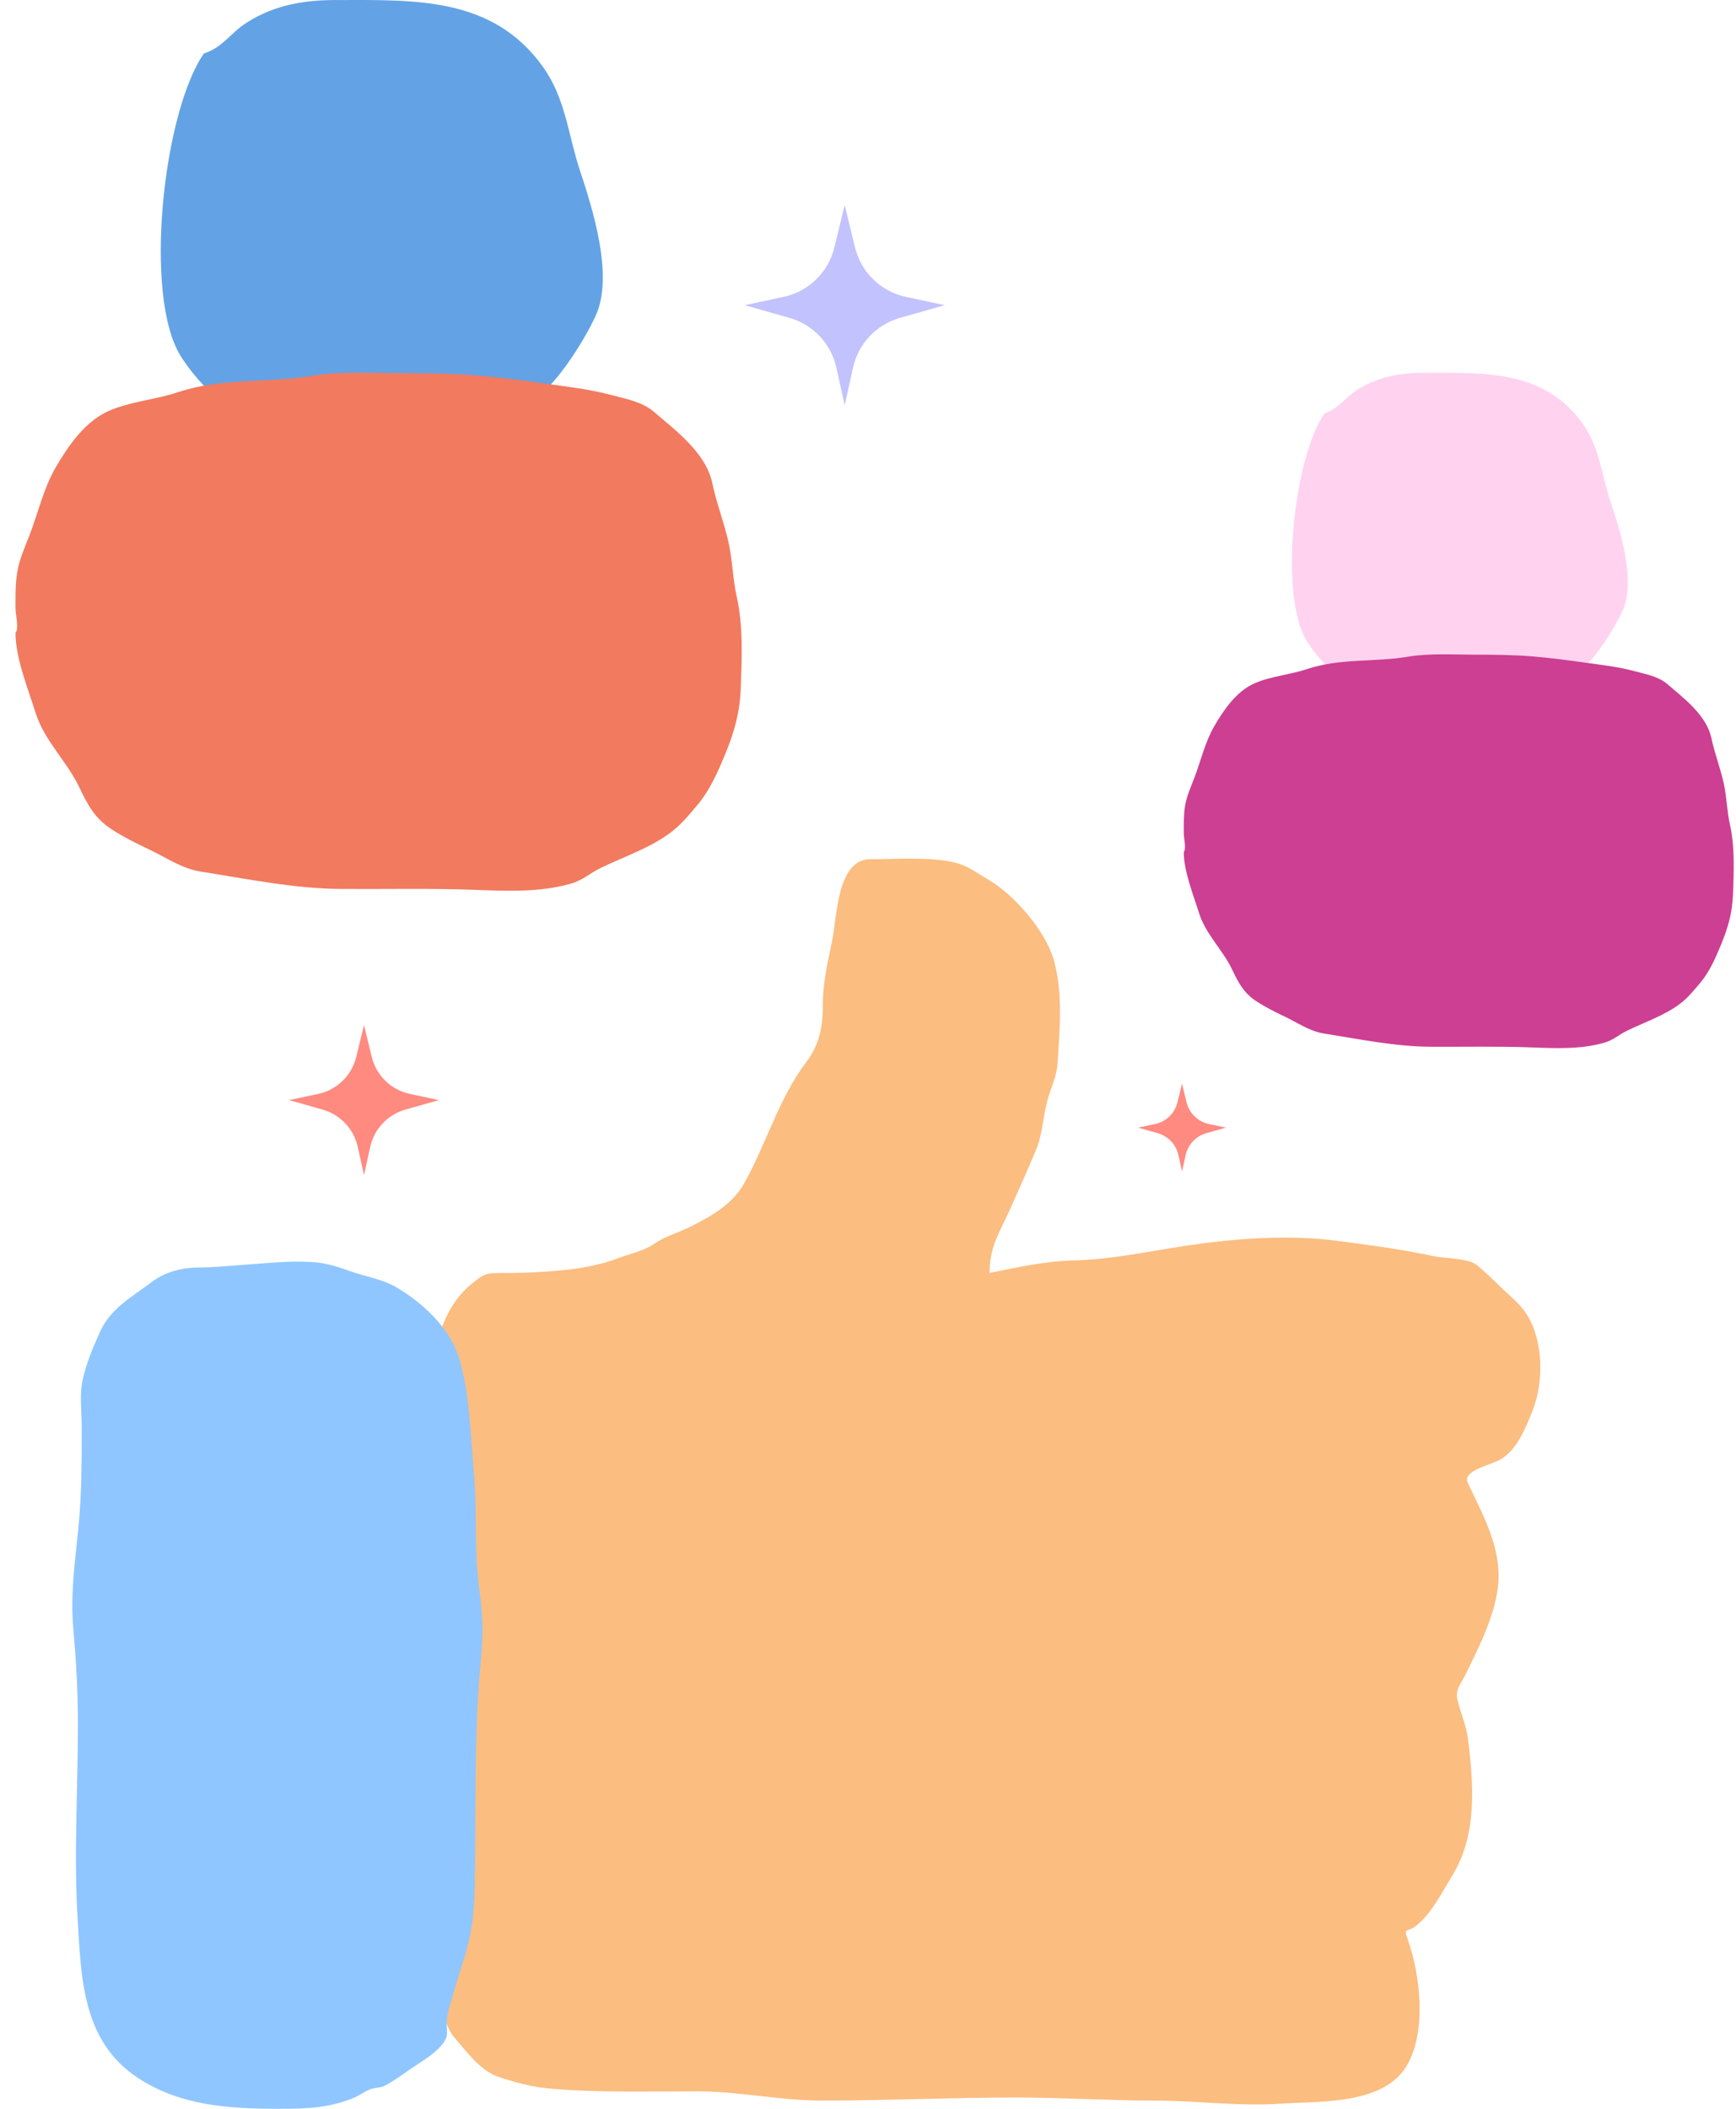
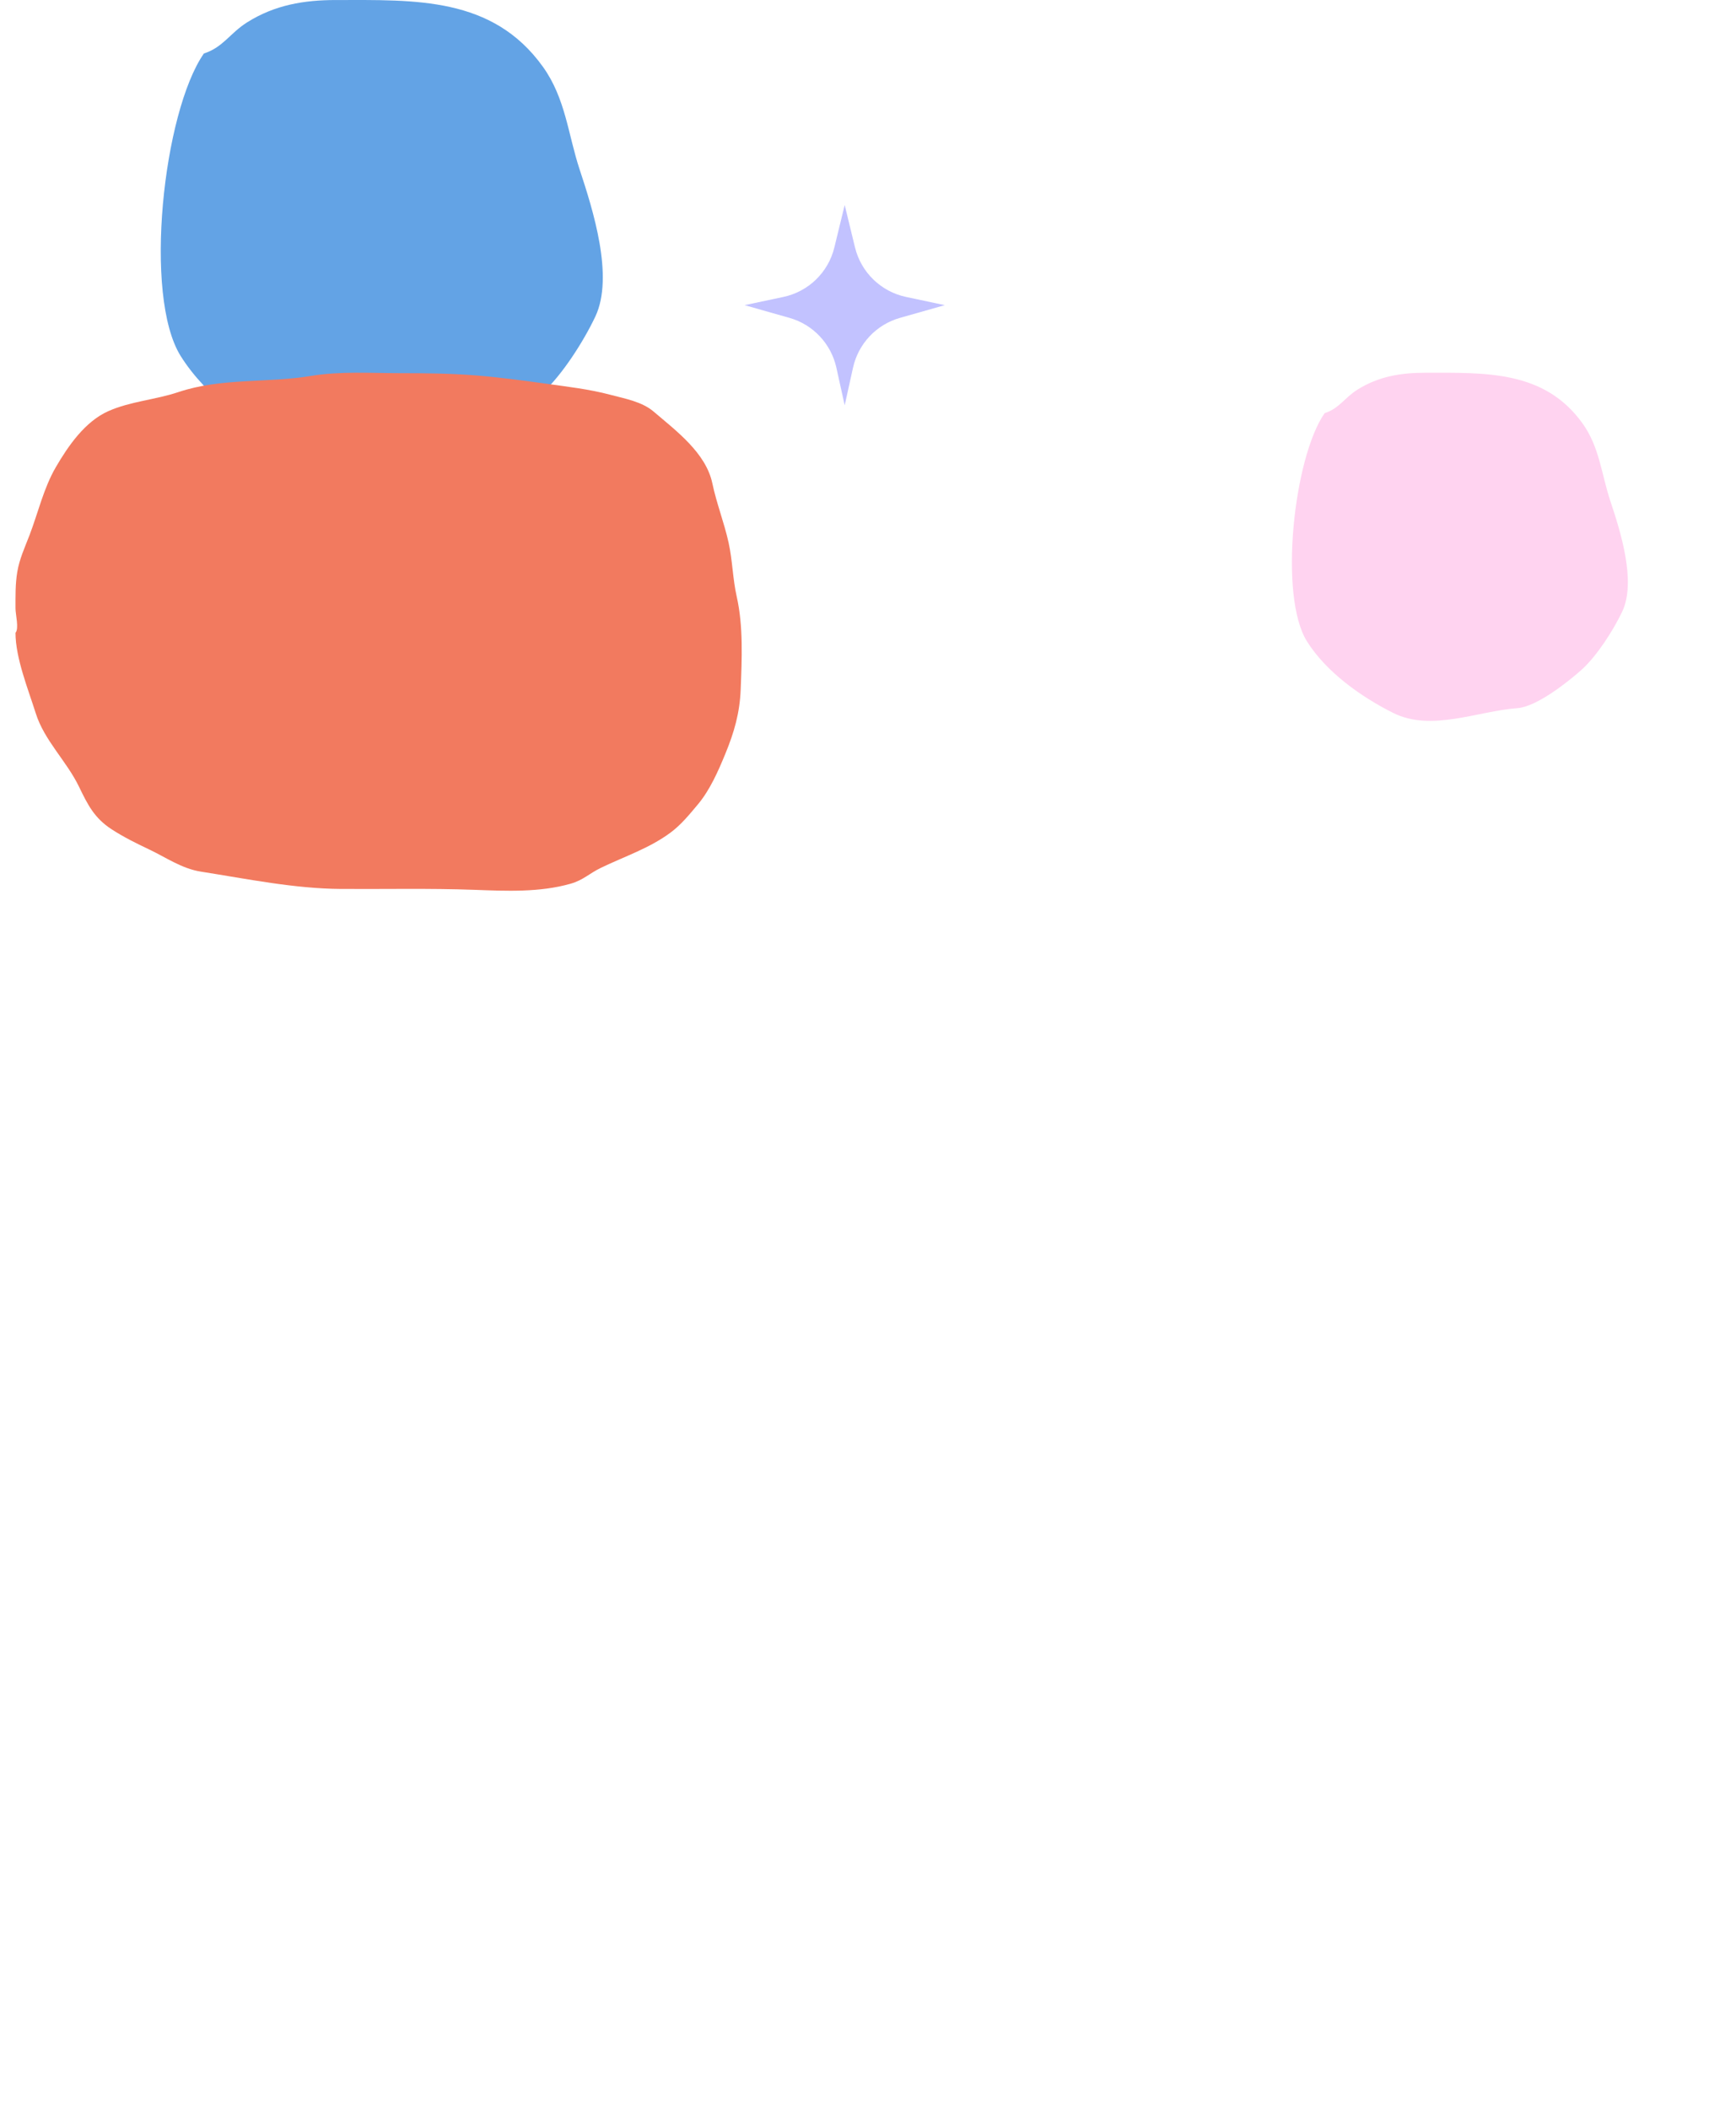
<svg xmlns="http://www.w3.org/2000/svg" width="56" height="68" viewBox="0 0 56 68" fill="none">
-   <path d="M34.6 40.645C33.756 40.663 32.751 40.875 31.922 41.049C31.922 40.189 32.231 39.77 32.564 39.035C32.856 38.39 33.141 37.742 33.416 37.088C33.635 36.568 33.64 36.042 33.781 35.506C33.888 35.099 34.085 34.725 34.113 34.3C34.185 33.219 34.297 32.018 33.991 30.948C33.723 30.01 32.709 28.843 31.872 28.359C31.354 28.058 31.161 27.857 30.534 27.761C29.726 27.638 28.887 27.706 28.072 27.706C27.008 27.706 27.004 29.537 26.844 30.328C26.707 31.003 26.545 31.675 26.545 32.364C26.545 33.074 26.452 33.665 26.003 34.256C25.128 35.405 24.718 36.89 24.006 38.156C23.615 38.851 22.937 39.221 22.247 39.567C21.891 39.744 21.428 39.878 21.113 40.103C20.781 40.34 20.258 40.446 19.874 40.596C19.478 40.749 18.855 40.879 18.435 40.928C17.7 41.013 17.008 41.049 16.267 41.049C15.679 41.049 15.64 41.057 15.249 41.37C13.991 42.376 13.899 44.144 13.899 45.635C13.899 47.421 13.999 49.168 13.999 50.94C13.999 51.685 14.198 52.368 14.198 53.109C14.198 55.228 13.999 57.306 13.999 59.415C13.999 60.624 13.841 61.849 13.905 63.05C13.928 63.497 14.131 63.803 14.192 64.2C14.263 64.661 14.338 65.339 14.652 65.694C15.064 66.162 15.478 66.765 16.084 66.972C16.596 67.146 17.156 67.294 17.694 67.343C19.287 67.487 20.894 67.437 22.496 67.437C23.848 67.437 25.161 67.735 26.512 67.735C28.605 67.735 30.683 67.636 32.774 67.636C34.273 67.636 35.755 67.735 37.249 67.735C38.613 67.735 39.937 67.926 41.304 67.835C42.59 67.749 44.641 67.88 45.387 66.596C46.028 65.494 45.816 63.668 45.409 62.535C45.266 62.137 45.39 62.328 45.686 62.093C46.187 61.695 46.505 61.033 46.836 60.499C47.656 59.179 47.538 57.571 47.356 56.074C47.306 55.656 47.116 55.24 47.019 54.829C46.934 54.471 47.107 54.34 47.262 54.022C47.723 53.078 48.341 51.892 48.341 50.813C48.341 49.719 47.787 48.76 47.345 47.809C47.16 47.411 48.13 47.236 48.43 47.046C48.937 46.723 49.192 46.095 49.409 45.56L49.425 45.519C49.774 44.661 49.789 43.483 49.392 42.642C49.161 42.152 48.87 41.939 48.479 41.569C48.205 41.309 47.94 41.042 47.65 40.8C47.366 40.563 46.606 40.584 46.25 40.507C45.207 40.282 44.173 40.147 43.113 40.009C41.535 39.805 39.823 39.936 38.256 40.17C37.038 40.352 35.836 40.619 34.6 40.645Z" fill="#FBBD80" />
  <path d="M7.968 0.723C7.417 1.071 7.197 1.526 6.577 1.725C5.266 3.609 4.613 9.545 5.83 11.483C6.653 12.794 8.126 13.847 9.49 14.534C11.102 15.345 13.068 14.452 14.761 14.328C15.574 14.268 16.912 13.203 17.484 12.684C18.138 12.092 18.832 10.995 19.204 10.208C19.814 8.918 19.124 6.754 18.699 5.469C18.324 4.337 18.245 3.173 17.513 2.153C15.888 -0.112 13.398 0.001 10.837 0.001C9.815 0.001 8.866 0.156 7.968 0.723Z" fill="#63A3E5" />
  <path d="M43.788 12.565C43.37 12.828 43.202 13.171 42.731 13.322C41.735 14.743 41.239 19.224 42.164 20.688C42.789 21.677 43.909 22.473 44.945 22.991C46.17 23.603 47.665 22.929 48.951 22.835C49.569 22.79 50.586 21.986 51.021 21.595C51.518 21.147 52.045 20.319 52.328 19.725C52.792 18.751 52.268 17.118 51.944 16.148C51.66 15.293 51.599 14.414 51.043 13.644C49.808 11.934 47.915 12.02 45.969 12.02C45.192 12.02 44.471 12.136 43.788 12.565Z" fill="#FFD3F0" />
  <path d="M0.5 19.619C0.5 19.813 0.619 20.27 0.5 20.405C0.5 21.221 0.911 22.23 1.152 22.996C1.429 23.88 2.149 24.54 2.549 25.369C2.829 25.947 3.04 26.377 3.602 26.742C3.98 26.988 4.392 27.193 4.799 27.385C5.357 27.649 5.86 28.009 6.482 28.107C7.969 28.34 9.492 28.656 11.003 28.665C12.434 28.674 13.866 28.641 15.296 28.693C16.327 28.731 17.401 28.782 18.404 28.497C18.816 28.38 19.007 28.166 19.382 27.985C20.14 27.618 20.953 27.353 21.634 26.845C21.971 26.595 22.241 26.262 22.509 25.943C22.898 25.48 23.166 24.872 23.395 24.314C23.681 23.62 23.864 22.993 23.893 22.229C23.931 21.258 23.981 20.193 23.765 19.238C23.635 18.661 23.63 18.071 23.502 17.493C23.359 16.848 23.115 16.233 22.979 15.586C22.772 14.605 21.818 13.898 21.086 13.273C20.711 12.953 20.165 12.856 19.701 12.733C19.007 12.548 18.305 12.47 17.596 12.37C16.839 12.265 16.064 12.161 15.302 12.102C14.502 12.04 13.704 12.033 12.902 12.033C11.964 12.033 10.971 11.966 10.041 12.121C8.608 12.359 7.154 12.175 5.749 12.645C5.016 12.891 4.201 12.943 3.496 13.257C2.742 13.592 2.199 14.38 1.797 15.071C1.41 15.737 1.229 16.531 0.955 17.25C0.803 17.646 0.627 18.022 0.557 18.445C0.492 18.833 0.5 19.227 0.5 19.619Z" fill="#F27A5F" />
-   <path d="M38.186 26.876C38.186 27.024 38.276 27.371 38.186 27.474C38.186 28.094 38.497 28.861 38.679 29.444C38.889 30.116 39.434 30.617 39.738 31.247C39.949 31.686 40.109 32.013 40.535 32.291C40.821 32.478 41.133 32.634 41.441 32.78C41.864 32.981 42.245 33.254 42.716 33.328C43.842 33.506 44.995 33.746 46.14 33.753C47.223 33.76 48.307 33.734 49.391 33.774C50.172 33.803 50.985 33.842 51.744 33.625C52.056 33.536 52.201 33.373 52.485 33.236C53.059 32.957 53.674 32.756 54.191 32.37C54.446 32.179 54.65 31.927 54.853 31.684C55.148 31.332 55.35 30.87 55.524 30.445C55.741 29.918 55.879 29.441 55.902 28.86C55.93 28.123 55.968 27.313 55.804 26.587C55.706 26.148 55.702 25.7 55.605 25.261C55.497 24.77 55.312 24.302 55.209 23.811C55.052 23.065 54.33 22.527 53.776 22.052C53.492 21.809 53.078 21.736 52.727 21.642C52.201 21.501 51.669 21.442 51.132 21.367C50.559 21.286 49.973 21.208 49.395 21.163C48.789 21.115 48.185 21.11 47.578 21.11C46.867 21.11 46.115 21.059 45.411 21.177C44.325 21.358 43.225 21.218 42.16 21.576C41.605 21.762 40.989 21.802 40.454 22.041C39.884 22.295 39.472 22.894 39.168 23.419C38.875 23.926 38.738 24.529 38.53 25.075C38.415 25.377 38.282 25.663 38.228 25.984C38.18 26.279 38.186 26.579 38.186 26.876Z" fill="#CC3F92" />
-   <path d="M6.466 40.87C7.251 40.87 9.075 40.641 9.858 40.688C10.389 40.688 10.794 40.81 11.302 40.992C11.761 41.156 12.334 41.249 12.751 41.49C13.611 41.987 14.504 42.803 14.802 43.777C15.175 45 15.166 46.241 15.287 47.506C15.386 48.542 15.316 49.574 15.395 50.608C15.444 51.244 15.56 51.861 15.563 52.503C15.567 53.114 15.488 53.718 15.445 54.327C15.311 56.25 15.348 58.211 15.324 60.14C15.315 60.862 15.318 61.565 15.189 62.278C15.06 62.995 14.789 63.668 14.599 64.368C14.523 64.651 14.41 64.943 14.41 65.238C14.41 65.379 14.442 65.563 14.397 65.697C14.257 66.117 13.544 66.502 13.21 66.739L13.174 66.764C12.93 66.938 12.673 67.12 12.408 67.258C12.289 67.32 12.149 67.315 12.023 67.346C11.816 67.396 11.609 67.568 11.409 67.649C10.589 67.982 9.864 68 8.995 68C7.393 68 5.804 67.903 4.436 66.995C2.648 65.808 2.616 63.777 2.501 61.816C2.38 59.75 2.514 57.663 2.514 55.592C2.514 54.531 2.455 53.538 2.363 52.489C2.268 51.407 2.421 50.354 2.528 49.279C2.636 48.191 2.636 47.116 2.636 46.023V46.022C2.636 45.524 2.559 44.962 2.67 44.475C2.789 43.946 2.999 43.451 3.219 42.961C3.571 42.177 4.252 41.828 4.902 41.335C5.353 40.993 5.909 40.87 6.466 40.87Z" fill="#8FC6FF" />
  <path d="M29.227 9.575L30.477 9.84L29.031 10.25C28.269 10.466 27.688 11.083 27.517 11.856L27.248 13.069L26.98 11.856C26.809 11.083 26.228 10.466 25.466 10.25L24.02 9.84L25.27 9.575C26.08 9.403 26.72 8.783 26.915 7.978L27.248 6.611L27.581 7.979C27.777 8.783 28.417 9.403 29.227 9.575Z" fill="#C2C2FF" />
-   <path d="M13.223 35.275L14.159 35.473L13.076 35.78C12.506 35.942 12.07 36.404 11.943 36.983L11.742 37.891L11.541 36.983C11.413 36.404 10.977 35.942 10.407 35.78L9.324 35.473L10.261 35.275C10.867 35.146 11.346 34.682 11.492 34.079L11.742 33.056L11.991 34.079C12.138 34.681 12.617 35.146 13.223 35.275Z" fill="#FF8A80" />
-   <path d="M38.998 36.245L39.546 36.361L38.912 36.541C38.577 36.636 38.322 36.907 38.247 37.246L38.13 37.778L38.012 37.246C37.937 36.907 37.682 36.636 37.347 36.541L36.713 36.361L37.262 36.245C37.617 36.17 37.898 35.897 37.983 35.544L38.13 34.944L38.276 35.544C38.362 35.897 38.642 36.17 38.998 36.245Z" fill="#FF8A80" />
</svg>